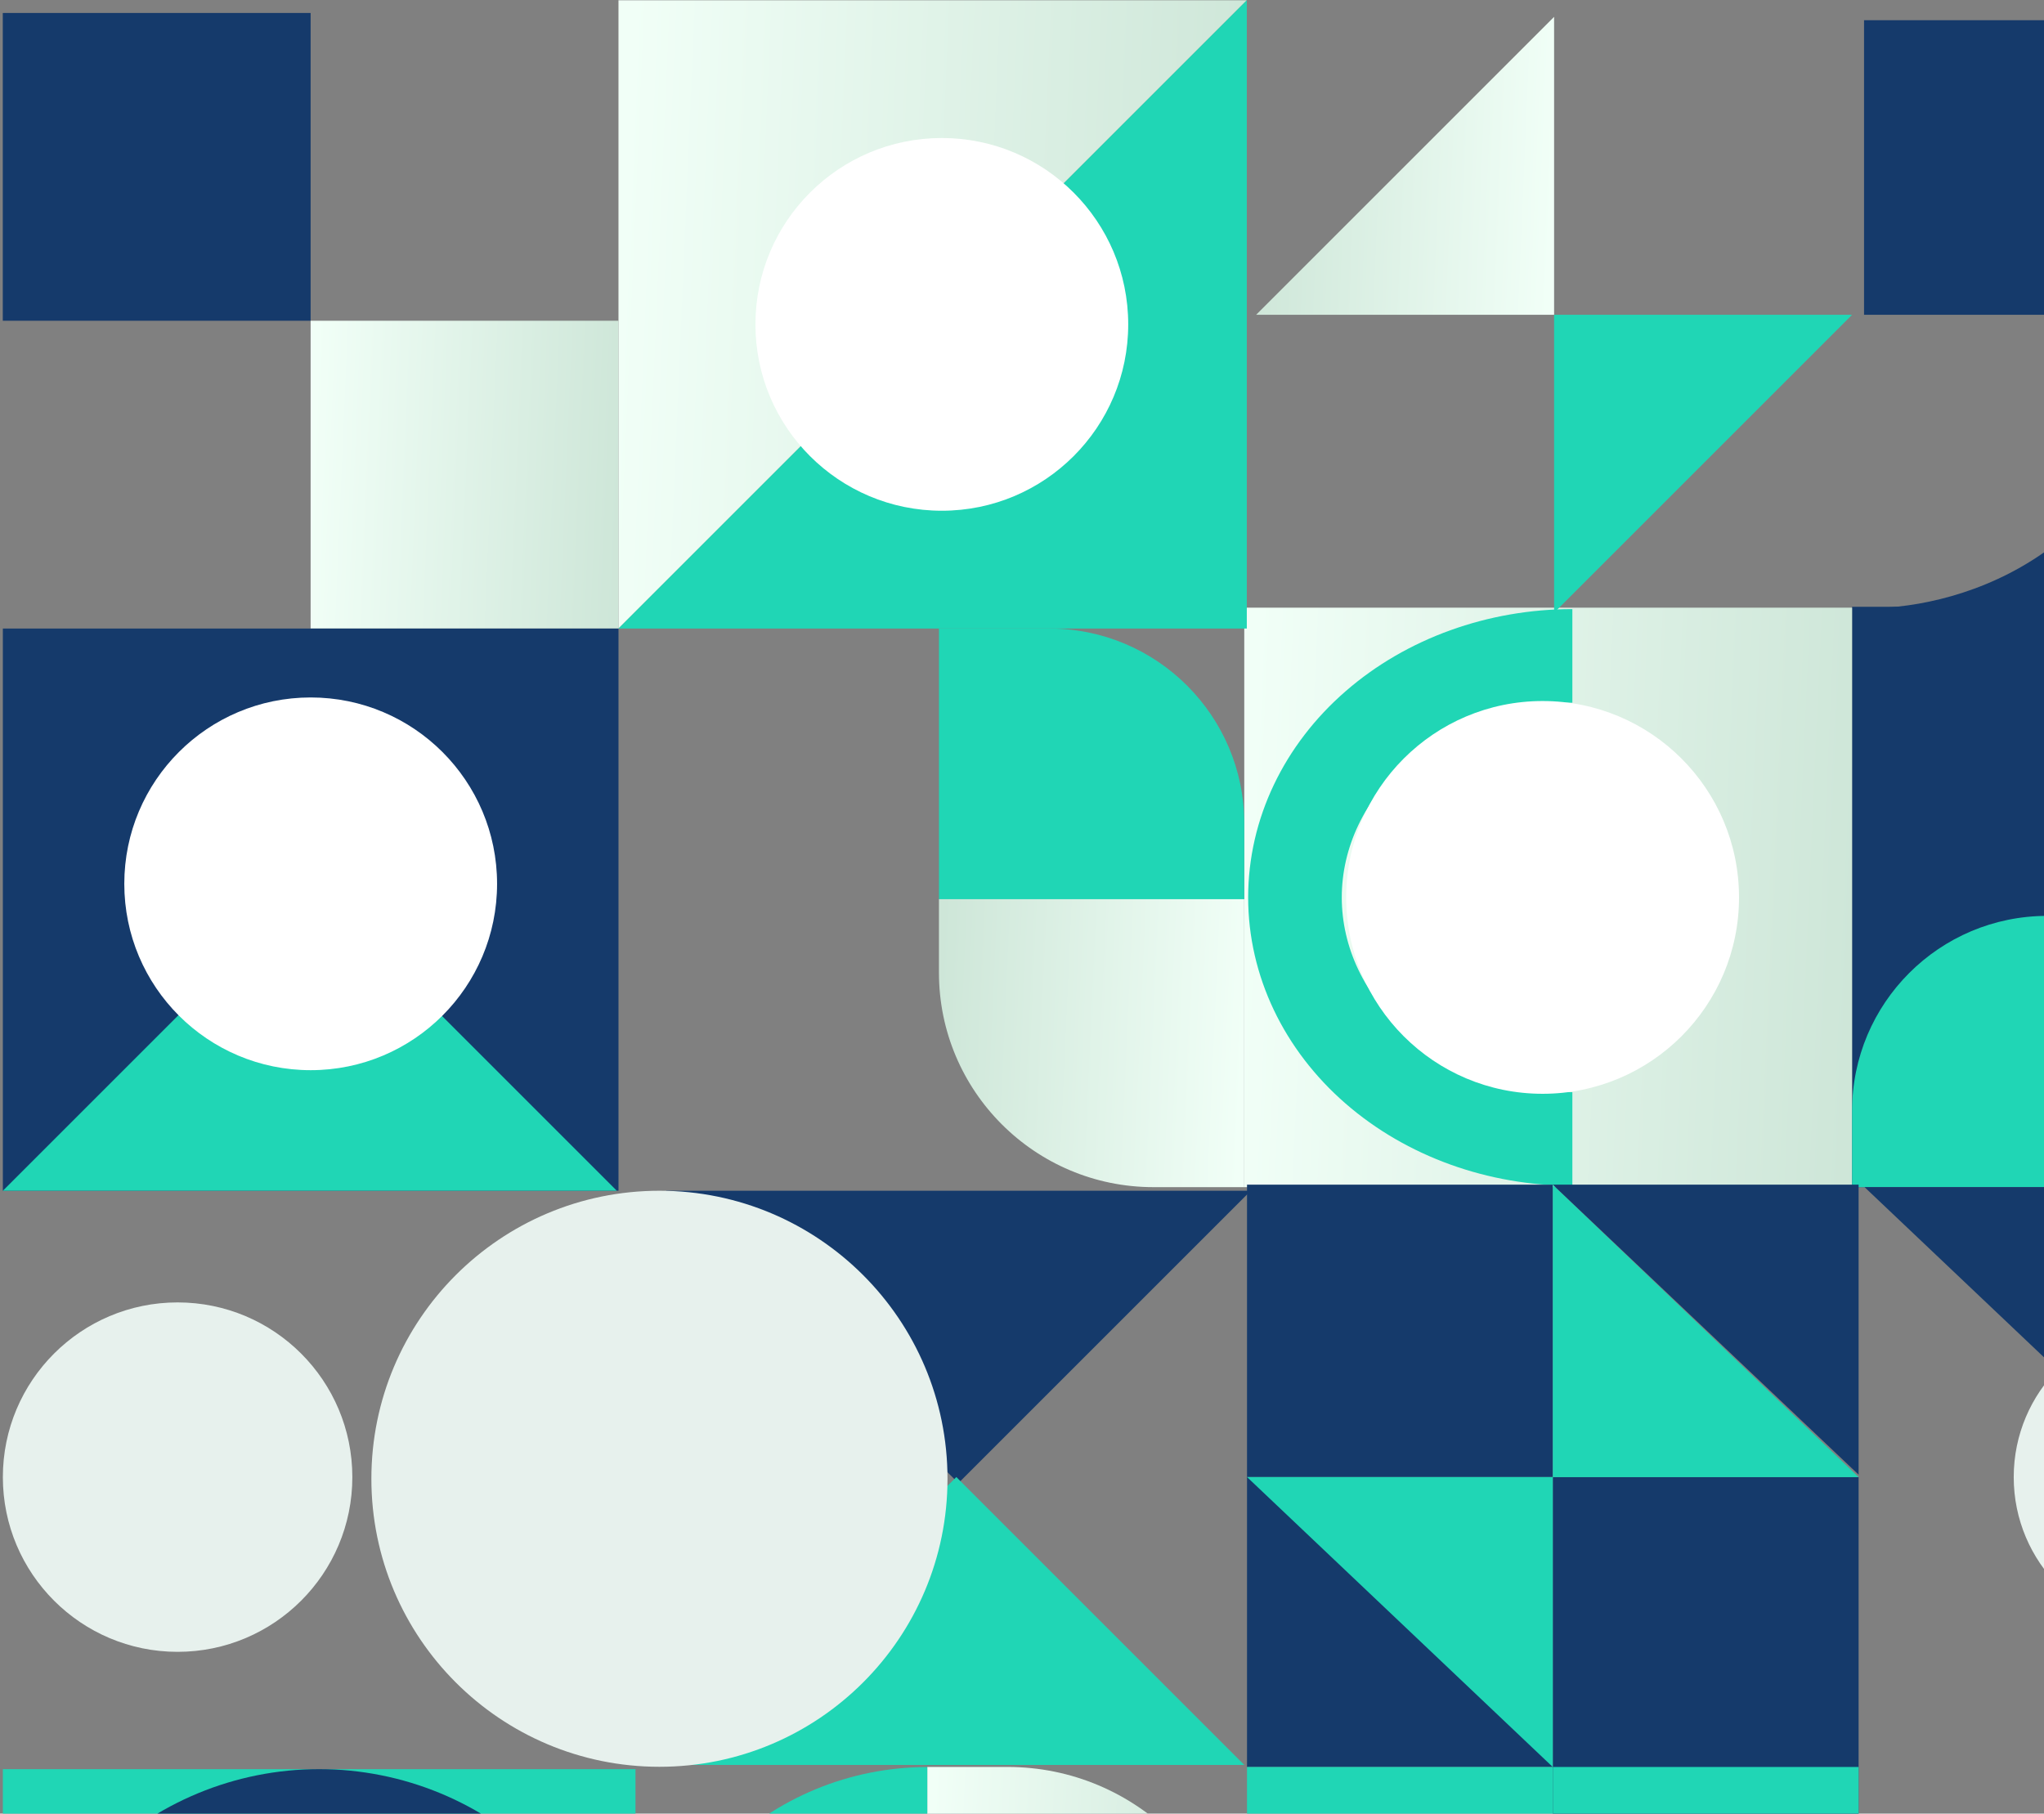
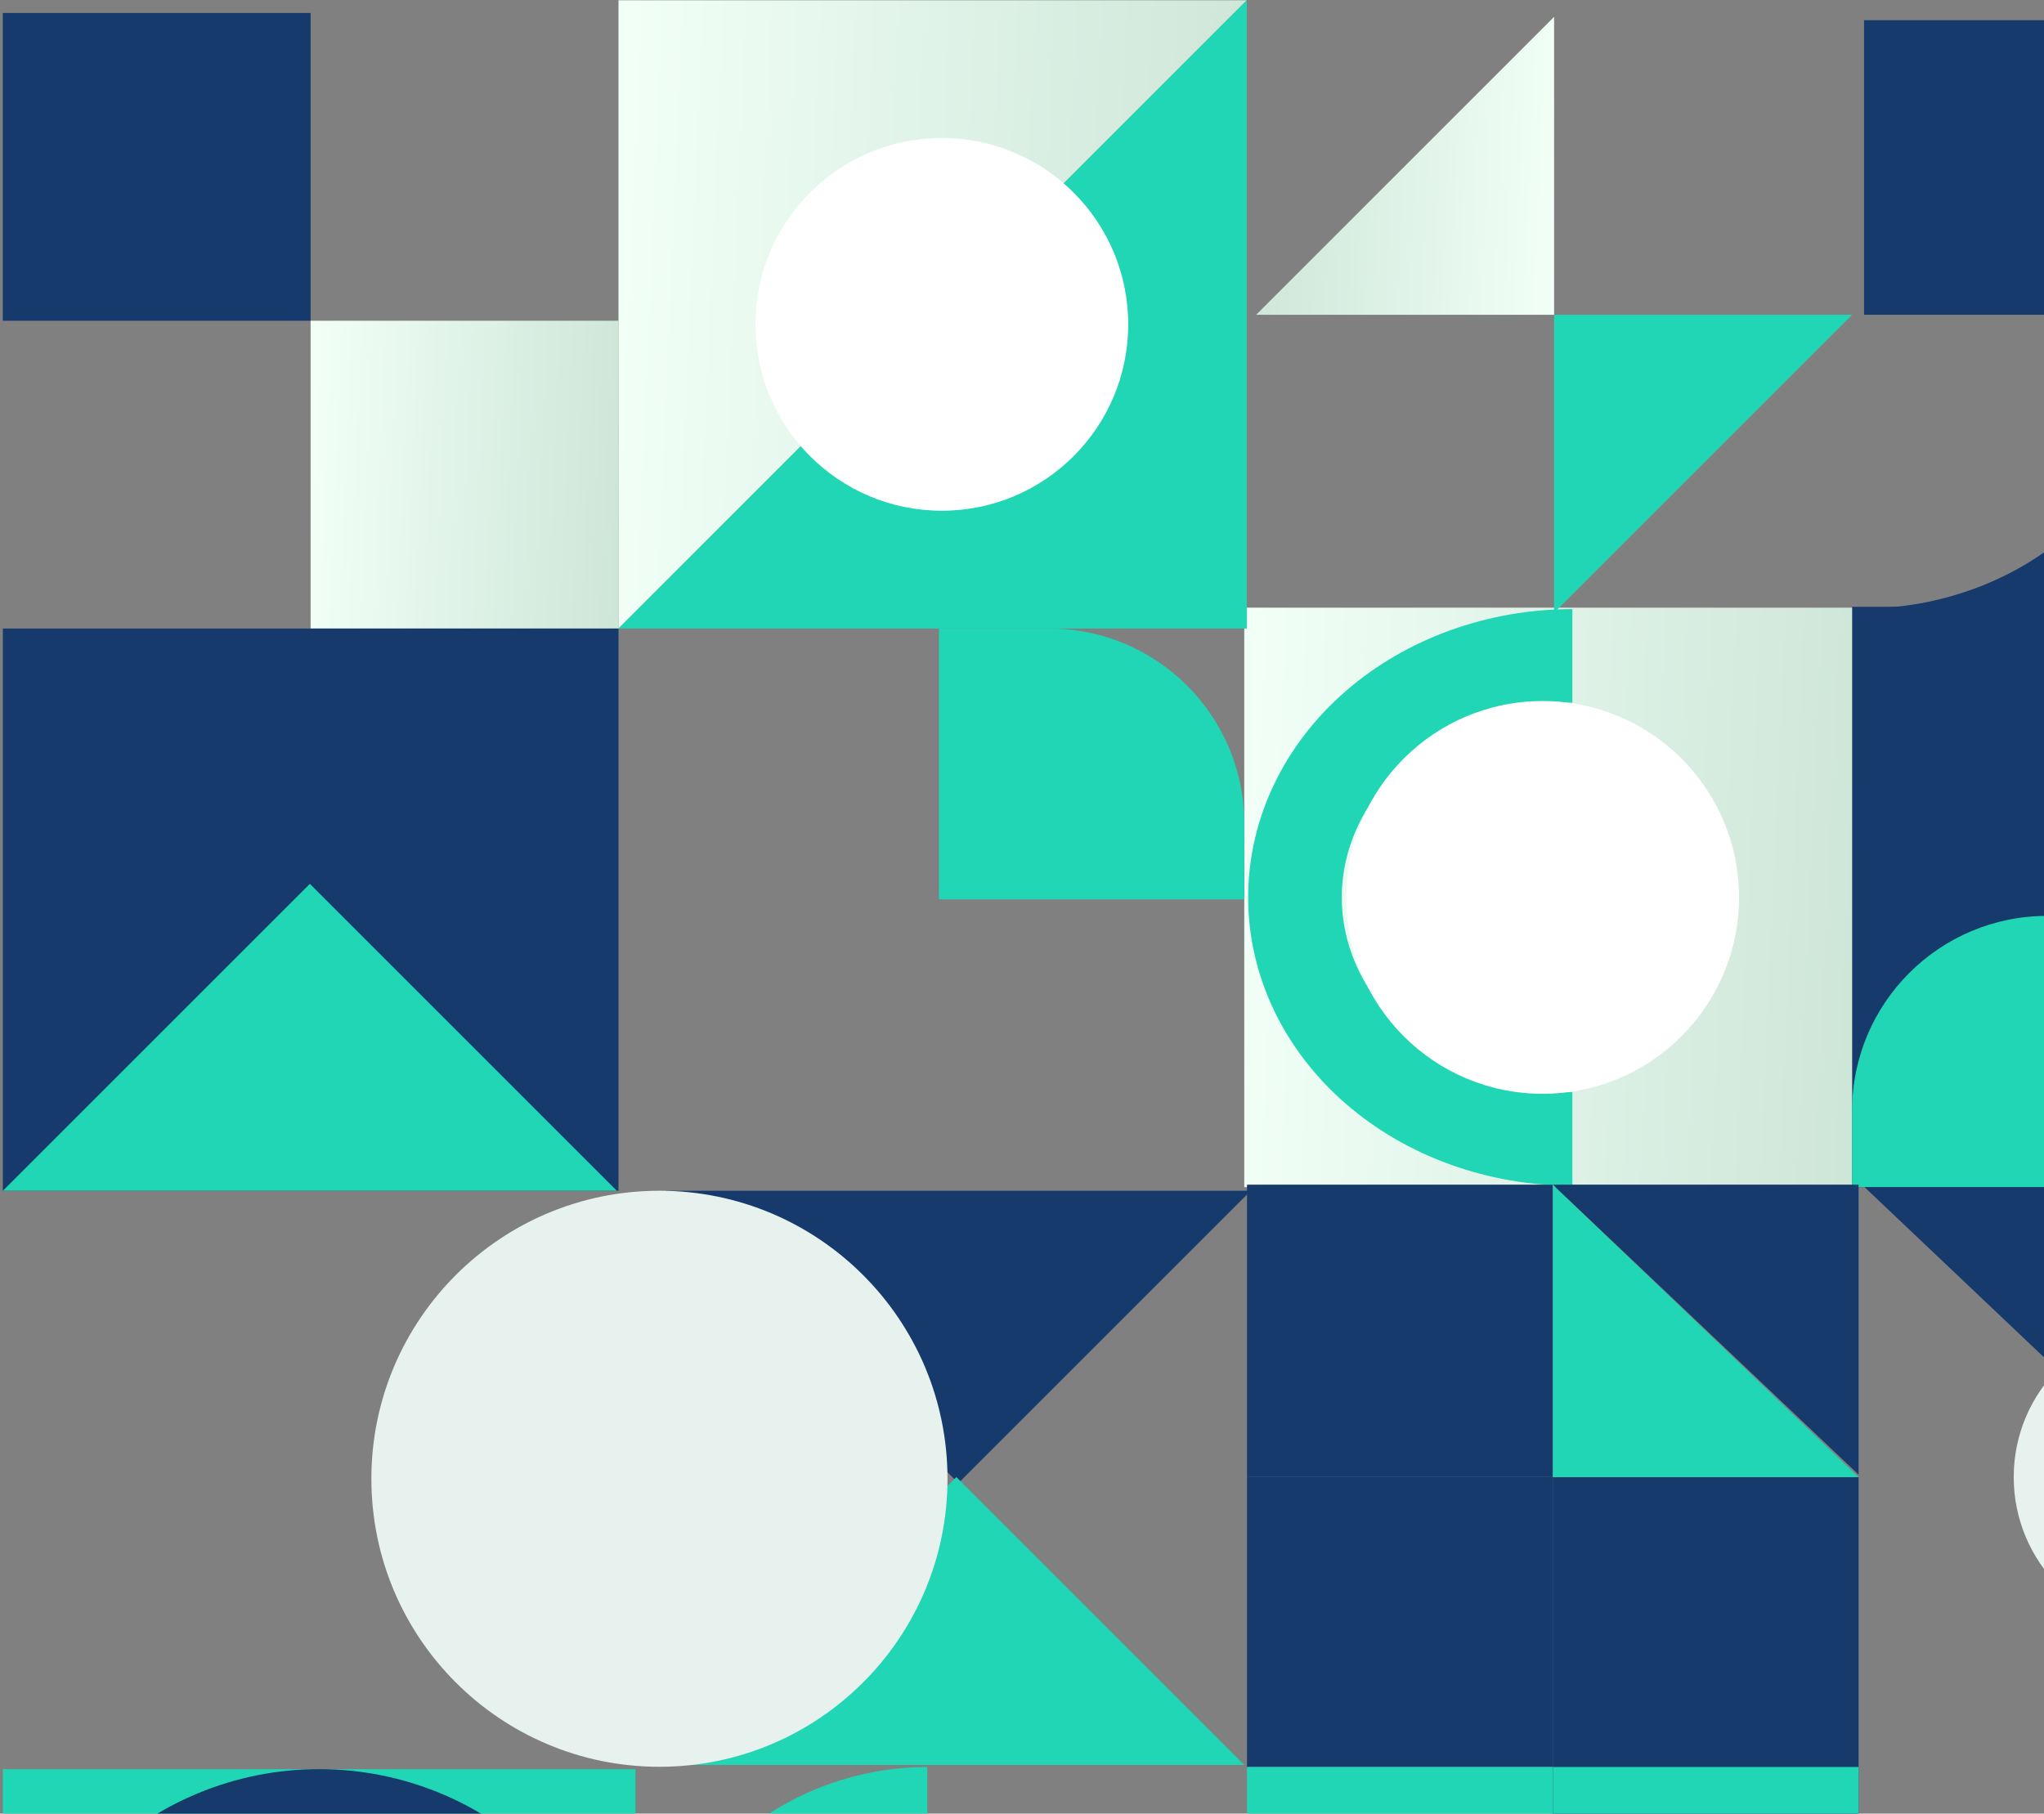
<svg xmlns="http://www.w3.org/2000/svg" width="524" height="465" viewBox="0 0 524 465" fill="none">
  <rect x="0" y="0" width="524" height="465" fill="#808080" stroke="none" />
  <rect x="0.715" y="3.324" width="78.915" height="78.915" fill="#153A6B" />
  <rect x="79.629" y="82.24" width="78.915" height="78.915" fill="url(#paint0_linear_4550_1207)" />
  <rect x="477.867" y="5.182" width="78.915" height="75.527" fill="#153A6B" />
  <rect x="474.801" y="155.58" width="159.378" height="148.799" fill="#153A6B" />
  <rect x="0.73" y="453.6" width="162.185" height="148.799" fill="#20D6B5" />
  <rect x="318.98" y="155.805" width="155.82" height="148.574" fill="url(#paint1_linear_4550_1207)" />
  <path d="M240.711 161.154H268.982C296.596 161.154 318.982 183.54 318.982 211.154V230.594H240.711V161.154Z" fill="#20D6B5" />
  <path d="M474.801 304.379L474.801 284.831C474.801 257.217 497.187 234.831 524.801 234.831L554.265 234.831L554.265 304.379L474.801 304.379Z" fill="#20D6B5" />
-   <path d="M318.98 304.379L295.709 304.379C265.334 304.379 240.71 279.755 240.71 249.379L240.71 230.553L318.98 230.553L318.98 304.379Z" fill="url(#paint2_linear_4550_1207)" />
-   <path d="M237.715 453.039H258.283C291.42 453.039 318.283 479.902 318.283 513.039V527.942H237.715V453.039Z" fill="url(#paint3_linear_4550_1207)" />
  <rect x="0.73" y="161.154" width="157.827" height="144.148" fill="#153A6B" />
  <path d="M79.431 226.607L0.734 305.303H158.126L79.431 226.607Z" fill="#20D6B5" />
  <path d="M319.637 0.072H158.555V161.154L319.637 0.072Z" fill="url(#paint4_linear_4550_1207)" />
  <path d="M474.802 80.707H398.41V157.099L474.802 80.707Z" fill="#20D6B5" />
  <path d="M322.019 80.707L398.41 80.707L398.41 4.316L322.019 80.707Z" fill="url(#paint5_linear_4550_1207)" />
  <path d="M170.729 305.303L245.691 380.266L320.654 305.303H170.729Z" fill="#153A6B" />
  <path d="M318.981 452.522L245.164 378.705L171.347 452.522H318.981Z" fill="#20D6B5" />
  <path d="M158.551 161.154L319.633 161.154L319.633 0.072L158.551 161.154Z" fill="#20D6B5" />
  <circle cx="241.447" cy="83.168" r="47.783" fill="white" />
  <path d="M403.092 168.174C384.231 168.174 366.142 174.698 352.806 186.309C339.469 197.921 331.977 213.67 331.977 230.091C331.977 246.512 339.469 262.261 352.806 273.873C366.142 285.484 384.231 292.008 403.092 292.008" stroke="#20D6B5" stroke-width="24" />
-   <circle cx="79.647" cy="226.607" r="47.783" fill="white" />
  <circle cx="395.465" cy="230.092" r="50.352" fill="white" />
  <circle cx="169.054" cy="379.15" r="73.847" fill="#E7F1ED" />
-   <circle cx="45.53" cy="378.729" r="44.796" fill="#E7F1ED" />
  <path d="M481.531 155.893C479.875 155.953 478.3 155.951 476.82 155.893H481.531C506.932 154.958 551.225 139.075 556.921 79.727H634.18V155.893H481.531Z" fill="#153A6B" />
  <path d="M162.916 534.692C162.916 513.185 154.372 492.559 139.164 477.351C123.957 462.143 103.33 453.6 81.823 453.6C60.316 453.6 39.69 462.143 24.482 477.351C9.274 492.559 0.73 513.185 0.73 534.692L81.823 534.692H162.916Z" fill="#153A6B" />
  <path d="M237.719 453.063C217.88 453.063 198.854 460.943 184.827 474.971C170.799 488.999 162.918 508.025 162.918 527.863C162.918 547.702 170.799 566.728 184.827 580.755C198.854 594.783 217.88 602.664 237.719 602.664L237.719 527.863L237.719 453.063Z" fill="#20D6B5" />
  <rect x="319.684" y="303.742" width="78.395" height="74.962" fill="#153A6B" />
  <rect x="319.684" y="378.705" width="78.395" height="74.359" fill="#153A6B" />
  <rect x="319.684" y="453.039" width="78.395" height="74.962" fill="#20D6B5" />
  <rect x="398.078" y="378.729" width="78.395" height="148.974" fill="#153A6B" />
-   <path d="M398.078 453.062L398.078 378.703L319.683 378.703L398.078 453.062Z" fill="#20D6B5" />
  <path d="M398.078 303.733L398.078 378.729L476.469 378.729L398.078 303.733Z" fill="#20D6B5" />
-   <path d="M476.473 378.101L476.473 303.742L398.077 303.742L476.473 378.101Z" fill="#153A6B" />
+   <path d="M476.473 378.101L476.473 303.742L398.077 303.742L476.473 378.101" fill="#153A6B" />
  <path d="M634.184 452.521L634.184 304.369L477.989 304.369L634.184 452.521Z" fill="#153A6B" />
  <circle cx="555.79" cy="378.728" r="39.552" fill="#E7F1ED" />
  <path d="M476.473 527.703L554.843 454.07L633.446 527.703H476.473Z" fill="#79B5A2" />
  <rect x="398.082" y="453.039" width="78.395" height="74.962" fill="#20D6B5" />
  <defs>
    <linearGradient id="paint0_linear_4550_1207" x1="177.601" y1="191.88" x2="72.587" y2="187.402" gradientUnits="userSpaceOnUse">
      <stop offset="0.08" stop-color="#C8E2D3" />
      <stop offset="0.96" stop-color="#F1FFF7" />
    </linearGradient>
    <linearGradient id="paint1_linear_4550_1207" x1="512.43" y1="362.225" x2="305.113" y2="352.954" gradientUnits="userSpaceOnUse">
      <stop offset="0.08" stop-color="#C8E2D3" />
      <stop offset="0.96" stop-color="#F1FFF7" />
    </linearGradient>
    <linearGradient id="paint2_linear_4550_1207" x1="221.808" y1="201.809" x2="325.942" y2="206.517" gradientUnits="userSpaceOnUse">
      <stop offset="0.08" stop-color="#C8E2D3" />
      <stop offset="0.96" stop-color="#F1FFF7" />
    </linearGradient>
    <linearGradient id="paint3_linear_4550_1207" x1="337.739" y1="557.105" x2="230.556" y2="552.189" gradientUnits="userSpaceOnUse">
      <stop offset="0.08" stop-color="#C8E2D3" />
      <stop offset="0.96" stop-color="#F1FFF7" />
    </linearGradient>
    <linearGradient id="paint4_linear_4550_1207" x1="358.537" y1="223.871" x2="144.18" y2="214.73" gradientUnits="userSpaceOnUse">
      <stop offset="0.08" stop-color="#C8E2D3" />
      <stop offset="0.96" stop-color="#F1FFF7" />
    </linearGradient>
    <linearGradient id="paint5_linear_4550_1207" x1="303.571" y1="-25.427" x2="405.227" y2="-21.092" gradientUnits="userSpaceOnUse">
      <stop offset="0.08" stop-color="#C8E2D3" />
      <stop offset="0.96" stop-color="#F1FFF7" />
    </linearGradient>
  </defs>
</svg>